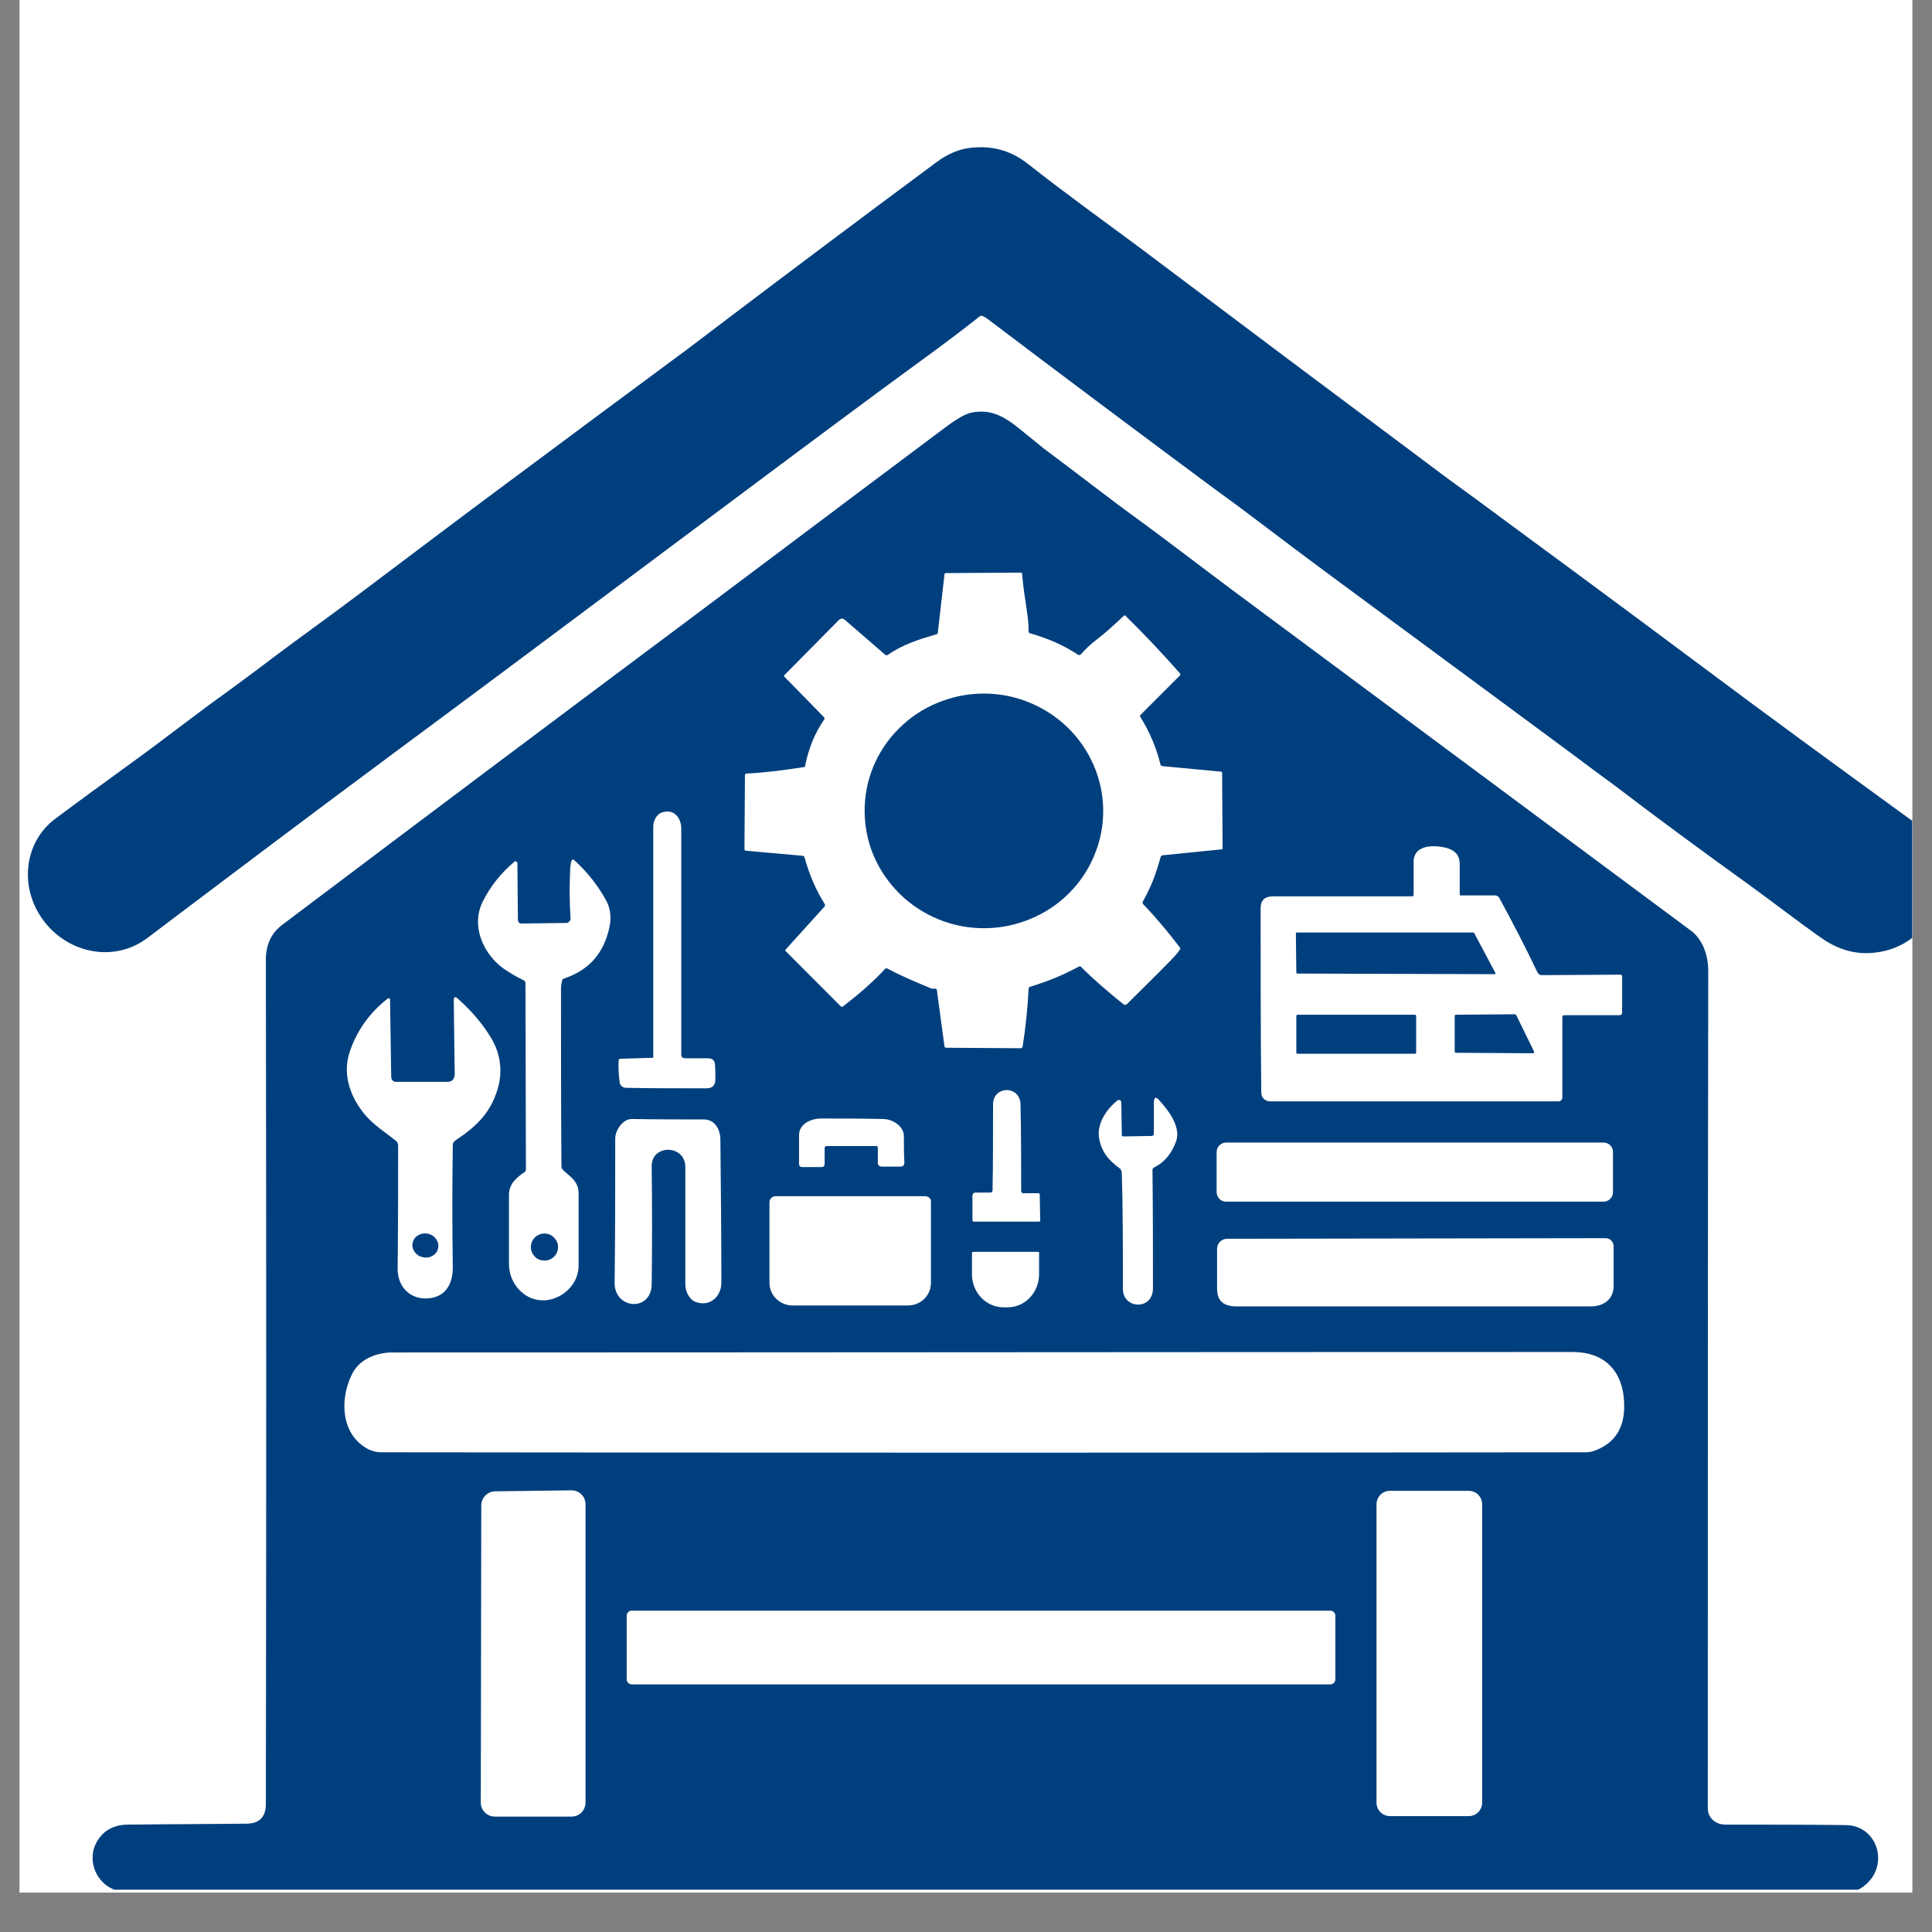
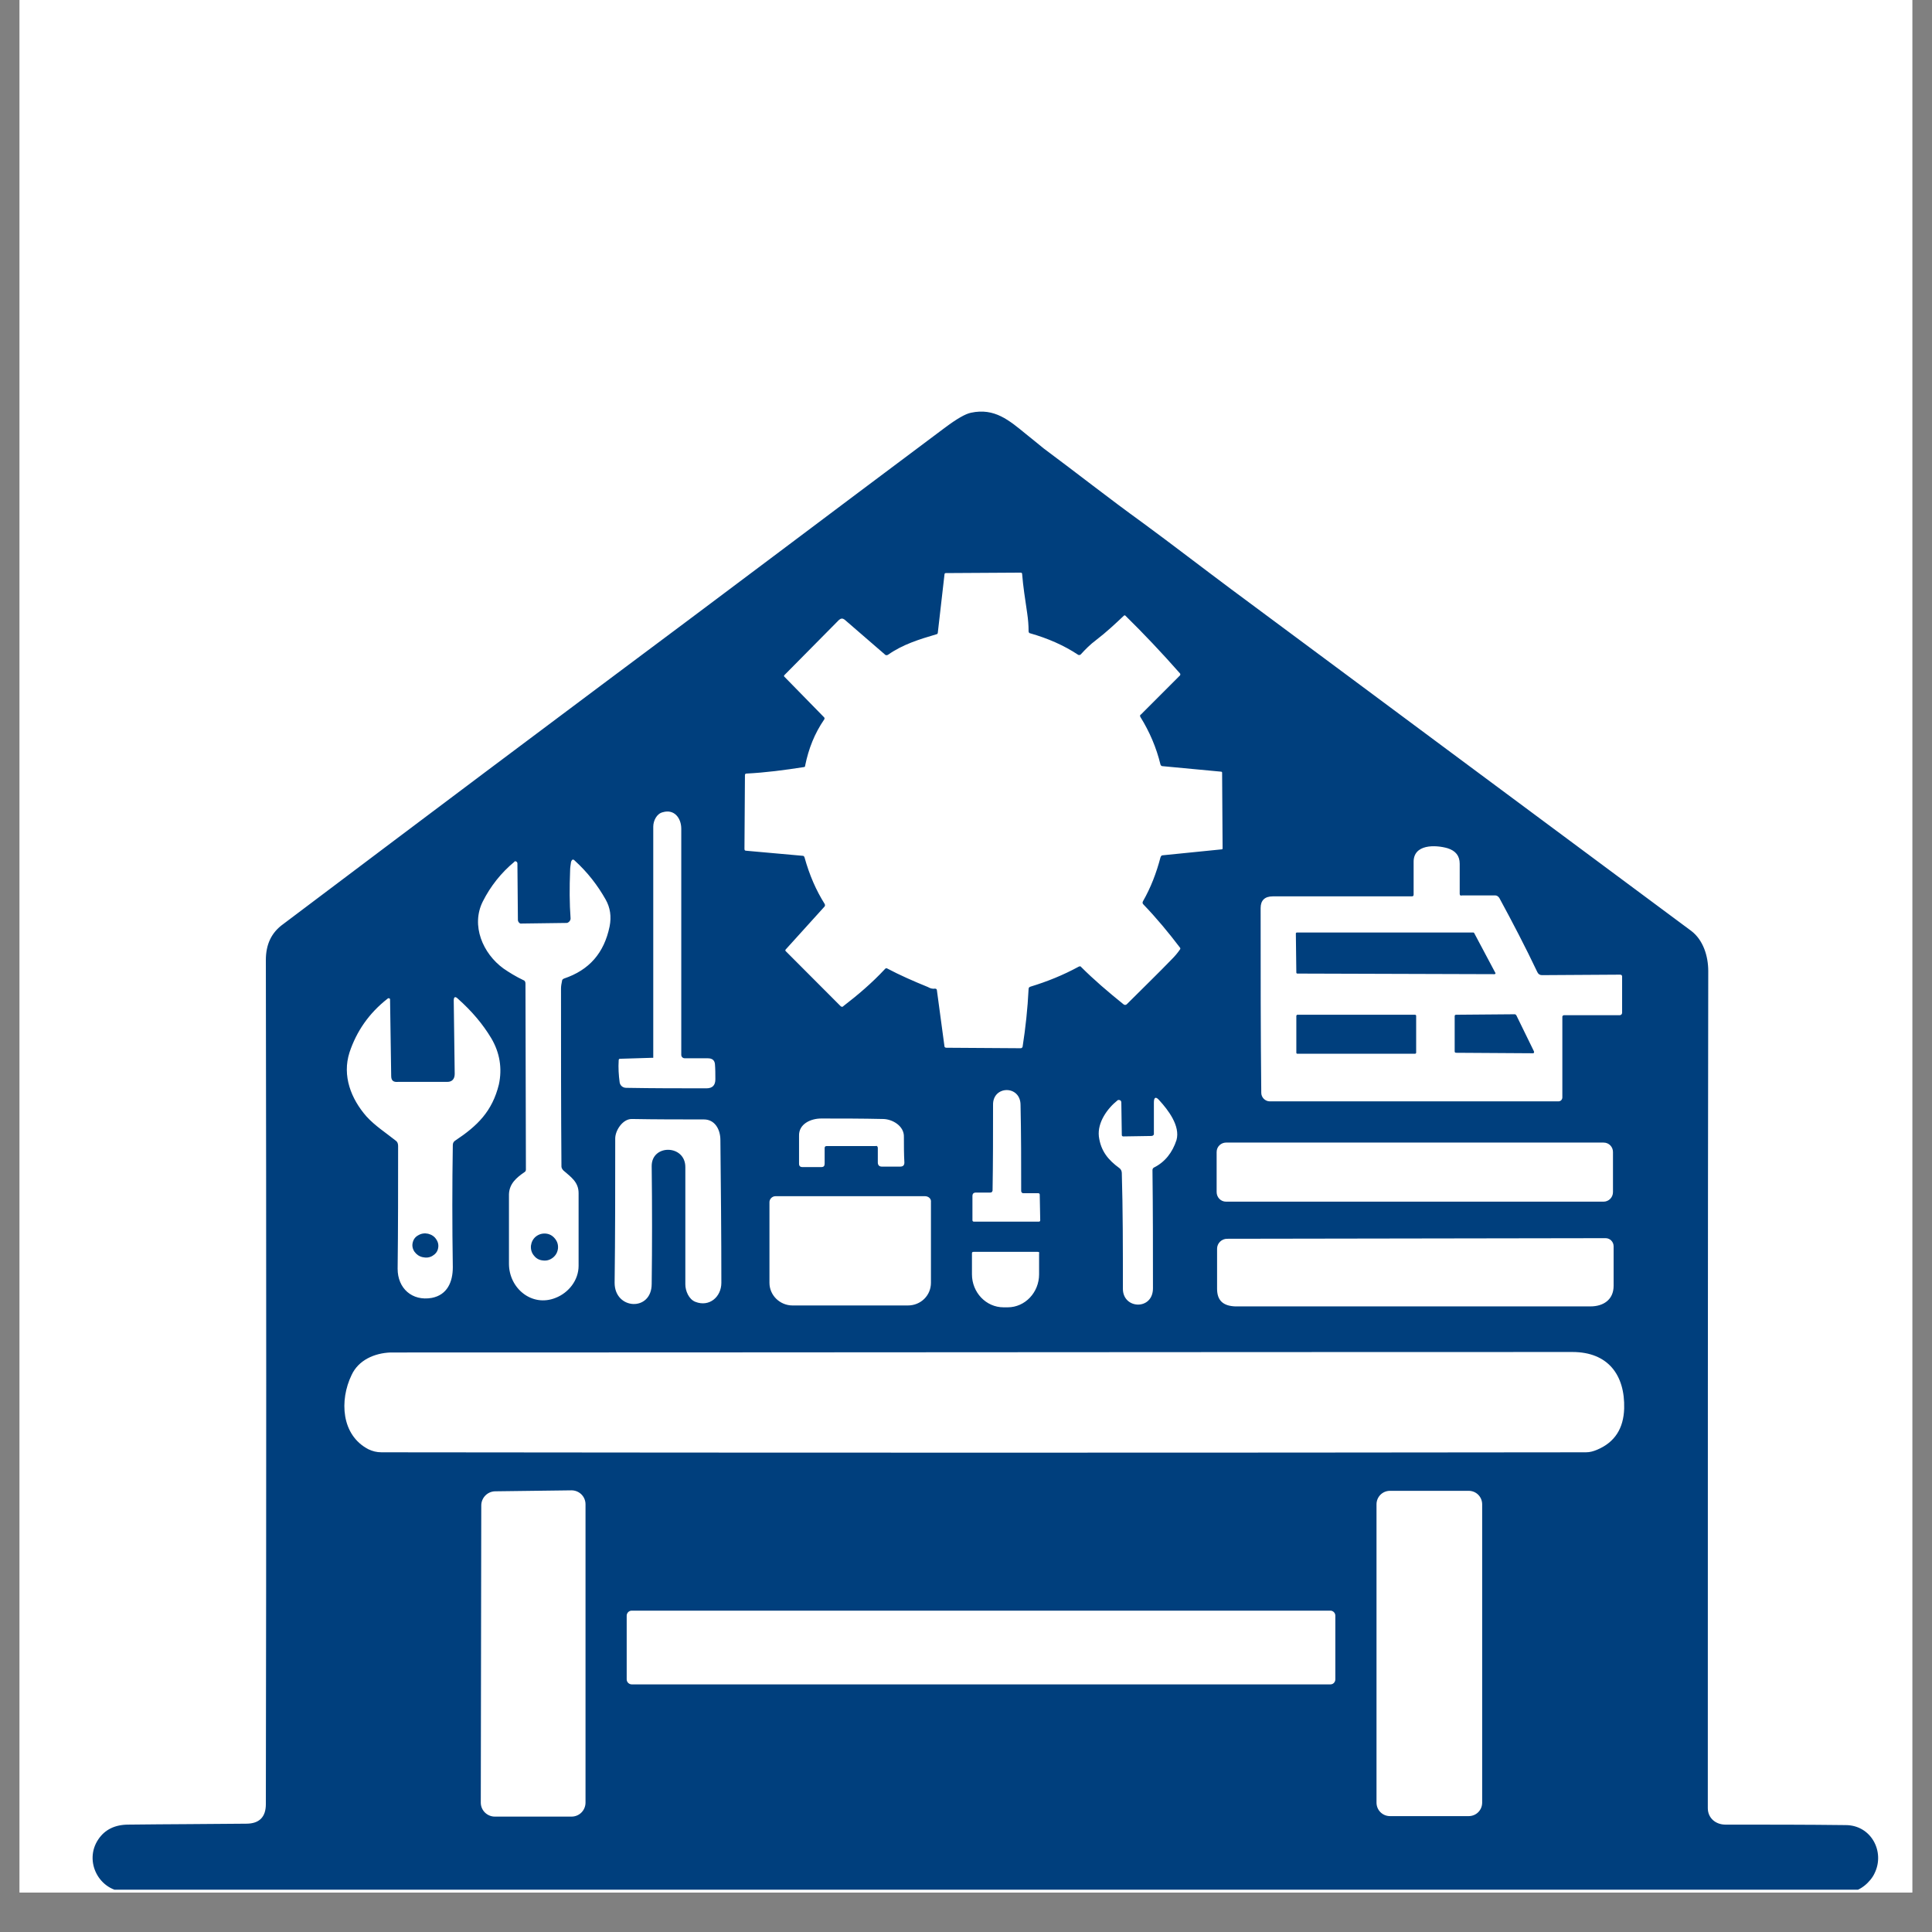
<svg xmlns="http://www.w3.org/2000/svg" width="64" zoomAndPan="magnify" viewBox="0 0 48 48" height="64" preserveAspectRatio="xMidYMid meet" version="1.0">
  <rect x="0" y="0" width="48" height="48" fill="#808080" stroke="none" />
  <defs>
    <clipPath id="5eb8a85725">
      <path d="M 0.488 0 L 47.508 0 L 47.508 47.02 L 0.488 47.02 Z M 0.488 0 " clip-rule="nonzero" />
    </clipPath>
    <clipPath id="454a50947e">
      <path d="M 0.488 3.602 L 47.508 3.602 L 47.508 24 L 0.488 24 Z M 0.488 3.602 " clip-rule="nonzero" />
    </clipPath>
    <clipPath id="cb2a18258b">
      <path d="M 2 10 L 47 10 L 47 46.949 L 2 46.949 Z M 2 10 " clip-rule="nonzero" />
    </clipPath>
  </defs>
  <g clip-path="url(#5eb8a85725)">
    <path fill="#ffffff" d="M 0.488 0 L 47.512 0 L 47.512 47.02 L 0.488 47.02 Z M 0.488 0 " fill-opacity="1" fill-rule="nonzero" />
    <path fill="#ffffff" d="M 0.488 0 L 47.512 0 L 47.512 47.02 L 0.488 47.02 Z M 0.488 0 " fill-opacity="1" fill-rule="nonzero" />
  </g>
  <g clip-path="url(#454a50947e)">
-     <path fill="#003f7d" d="M 24.41 7.852 C 24.387 7.84 24.359 7.84 24.336 7.863 C 23.551 8.488 22.742 9.059 21.934 9.656 C 20.301 10.863 18.535 12.184 16.617 13.617 C 14.449 15.234 12.207 16.918 9.867 18.648 C 7.785 20.191 5.719 21.75 3.676 23.293 C 2.832 23.941 1.66 23.68 1.062 22.844 C 0.488 22.059 0.578 20.938 1.375 20.34 C 2.008 19.867 2.645 19.406 3.293 18.934 C 4.09 18.359 4.871 17.738 5.656 17.18 C 6.031 16.902 6.406 16.629 6.777 16.344 C 7.488 15.809 8.211 15.297 8.934 14.75 C 10.18 13.816 11.422 12.871 12.668 11.949 C 14.074 10.902 15.445 9.883 16.777 8.898 C 17.152 8.625 17.523 8.336 17.887 8.062 C 19.629 6.742 21.422 5.398 23.254 4.039 C 23.551 3.816 23.852 3.691 24.16 3.668 C 24.684 3.617 25.133 3.754 25.531 4.066 C 26.465 4.801 27.398 5.473 28.32 6.156 C 30.723 7.965 33.129 9.77 35.531 11.562 C 35.891 11.836 36.254 12.098 36.613 12.359 C 38.508 13.754 40.398 15.148 42.266 16.543 C 43.848 17.727 45.617 19.02 47.559 20.43 C 48.109 20.828 48.395 21.523 48.219 22.184 C 47.973 23.117 47.25 23.703 46.289 23.68 C 45.941 23.664 45.578 23.543 45.219 23.281 C 44.598 22.844 44.012 22.383 43.387 21.934 C 42.281 21.137 41.195 20.34 40.152 19.543 C 39.766 19.258 39.391 18.984 39.031 18.711 C 37.699 17.727 36.402 16.766 35.133 15.832 C 33.652 14.738 32.395 13.816 31.398 13.055 C 31.035 12.781 30.66 12.496 30.277 12.223 C 28.297 10.754 26.379 9.32 24.523 7.914 C 24.484 7.887 24.449 7.863 24.41 7.852 Z M 24.41 7.852 " fill-opacity="1" fill-rule="nonzero" />
-   </g>
+     </g>
  <g clip-path="url(#cb2a18258b)">
    <path fill="#003f7d" d="M 42.43 44.922 C 42.43 45.172 42.629 45.332 42.867 45.332 C 43.898 45.332 44.895 45.332 45.855 45.344 C 46.488 45.344 46.836 46.004 46.574 46.539 C 46.477 46.754 46.203 47 45.953 47 C 31.672 47 17.387 47 3.129 47 C 2.469 47 2.07 46.242 2.445 45.695 C 2.605 45.457 2.855 45.332 3.191 45.332 C 4.188 45.32 5.16 45.32 6.117 45.309 C 6.441 45.309 6.605 45.145 6.605 44.824 C 6.617 37.875 6.617 30.875 6.605 23.852 C 6.605 23.465 6.742 23.168 7.039 22.957 C 11.086 19.906 13.715 17.938 14.934 17.027 C 16.367 15.957 17.785 14.898 19.191 13.84 C 20.613 12.77 22.043 11.699 23.488 10.617 C 23.777 10.402 23.988 10.281 24.125 10.254 C 24.711 10.129 25.07 10.441 25.496 10.789 C 25.633 10.902 25.781 11.016 25.93 11.141 C 26.75 11.75 27.551 12.383 28.395 12.992 C 29.129 13.531 29.852 14.09 30.586 14.637 C 32.406 15.984 34.223 17.34 36.055 18.699 C 38.133 20.242 40.125 21.723 42.02 23.129 C 42.316 23.355 42.441 23.754 42.441 24.125 C 42.43 31.012 42.43 37.949 42.43 44.922 Z M 25.605 24.512 C 26.016 24.387 26.414 24.227 26.801 24.016 C 26.828 24.004 26.852 24.004 26.863 24.027 C 27.176 24.34 27.523 24.637 27.91 24.949 C 27.934 24.973 27.973 24.973 27.996 24.949 C 28.406 24.539 28.781 24.176 29.117 23.828 C 29.191 23.754 29.254 23.68 29.316 23.59 C 29.328 23.578 29.328 23.555 29.316 23.543 C 29.031 23.168 28.73 22.805 28.406 22.469 C 28.383 22.445 28.383 22.422 28.395 22.395 C 28.594 22.047 28.73 21.688 28.832 21.301 C 28.844 21.273 28.855 21.25 28.883 21.25 L 30.352 21.102 C 30.375 21.102 30.375 21.09 30.375 21.062 L 30.363 19.195 C 30.363 19.184 30.352 19.172 30.34 19.172 L 28.883 19.035 C 28.855 19.035 28.844 19.02 28.832 18.996 C 28.73 18.574 28.559 18.176 28.332 17.812 C 28.32 17.789 28.32 17.762 28.348 17.75 L 29.316 16.781 C 29.328 16.766 29.328 16.742 29.316 16.73 C 28.855 16.207 28.406 15.734 27.961 15.297 C 27.949 15.285 27.934 15.285 27.922 15.297 C 27.711 15.496 27.488 15.707 27.227 15.906 C 27.09 16.008 26.965 16.133 26.852 16.258 C 26.84 16.27 26.812 16.281 26.789 16.27 C 26.43 16.031 26.031 15.859 25.594 15.734 C 25.57 15.734 25.555 15.707 25.555 15.684 C 25.555 15.535 25.543 15.387 25.52 15.234 C 25.469 14.887 25.418 14.562 25.395 14.266 C 25.395 14.238 25.383 14.227 25.355 14.227 L 23.5 14.238 C 23.477 14.238 23.465 14.25 23.465 14.277 L 23.301 15.707 C 23.301 15.734 23.289 15.758 23.266 15.758 C 22.844 15.883 22.43 16.008 22.059 16.27 C 22.031 16.281 22.008 16.281 21.996 16.27 L 20.988 15.398 C 20.938 15.359 20.898 15.359 20.848 15.398 L 19.48 16.781 C 19.48 16.781 19.48 16.793 19.48 16.805 L 20.477 17.824 C 20.488 17.84 20.488 17.863 20.477 17.875 C 20.238 18.223 20.09 18.598 20.004 19.02 C 20.004 19.047 19.992 19.059 19.965 19.059 C 19.492 19.133 19.02 19.195 18.547 19.219 C 18.52 19.219 18.508 19.234 18.508 19.258 L 18.496 21.09 C 18.496 21.125 18.508 21.137 18.547 21.137 L 19.941 21.262 C 19.965 21.262 19.977 21.273 19.988 21.301 C 20.113 21.75 20.277 22.121 20.488 22.457 C 20.5 22.484 20.5 22.496 20.488 22.52 L 19.531 23.578 C 19.504 23.605 19.504 23.617 19.531 23.641 L 20.887 25 C 20.898 25.012 20.938 25.023 20.949 25 C 21.309 24.723 21.66 24.426 21.984 24.078 C 22.008 24.051 22.02 24.051 22.043 24.062 C 22.355 24.227 22.691 24.375 23.055 24.523 C 23.102 24.551 23.164 24.574 23.227 24.562 C 23.254 24.562 23.277 24.574 23.277 24.602 L 23.465 25.996 C 23.465 26.02 23.488 26.031 23.516 26.031 L 25.355 26.043 C 25.383 26.043 25.395 26.031 25.406 26.008 C 25.48 25.535 25.531 25.059 25.555 24.574 C 25.555 24.539 25.57 24.523 25.605 24.512 Z M 16.191 26.281 L 15.406 26.305 C 15.383 26.305 15.371 26.316 15.371 26.344 C 15.359 26.531 15.371 26.715 15.395 26.891 C 15.406 26.965 15.469 27.027 15.559 27.027 C 16.23 27.039 16.891 27.039 17.551 27.039 C 17.699 27.039 17.773 26.965 17.773 26.816 C 17.773 26.68 17.773 26.555 17.762 26.43 C 17.75 26.344 17.699 26.293 17.586 26.293 C 17.398 26.293 17.215 26.293 17.016 26.293 C 16.965 26.293 16.926 26.258 16.926 26.207 C 16.926 24.414 16.926 22.547 16.926 20.59 C 16.926 20.328 16.754 20.094 16.465 20.18 C 16.316 20.215 16.23 20.391 16.23 20.539 C 16.23 22.57 16.23 24.477 16.23 26.281 C 16.203 26.281 16.203 26.281 16.191 26.281 Z M 36.266 22.207 C 36.266 21.961 36.266 21.711 36.266 21.461 C 36.266 21.262 36.164 21.137 35.965 21.074 C 35.668 20.988 35.109 20.965 35.121 21.426 C 35.121 21.699 35.121 21.973 35.121 22.223 C 35.121 22.258 35.109 22.27 35.07 22.27 C 33.91 22.27 32.766 22.27 31.621 22.27 C 31.422 22.27 31.32 22.371 31.32 22.559 C 31.32 24.152 31.32 25.672 31.336 27.152 C 31.336 27.266 31.434 27.363 31.547 27.363 L 38.719 27.363 C 38.781 27.363 38.816 27.312 38.816 27.266 L 38.816 25.258 C 38.816 25.246 38.832 25.223 38.855 25.223 L 40.238 25.223 C 40.273 25.223 40.301 25.199 40.301 25.16 L 40.301 24.262 C 40.301 24.238 40.289 24.215 40.25 24.215 L 38.309 24.227 C 38.258 24.227 38.219 24.203 38.195 24.152 C 37.898 23.527 37.574 22.906 37.25 22.309 C 37.223 22.27 37.188 22.246 37.148 22.246 L 36.328 22.246 C 36.289 22.258 36.266 22.246 36.266 22.207 Z M 12.867 22.855 L 12.855 21.449 C 12.855 21.426 12.832 21.398 12.805 21.398 C 12.793 21.398 12.781 21.398 12.781 21.41 C 12.445 21.688 12.184 22.023 11.996 22.395 C 11.695 22.992 11.996 23.691 12.508 24.062 C 12.656 24.164 12.816 24.262 13.004 24.352 C 13.043 24.363 13.055 24.402 13.055 24.438 L 13.066 29.059 C 13.066 29.082 13.055 29.109 13.031 29.121 C 12.832 29.258 12.656 29.406 12.645 29.668 C 12.645 30.215 12.645 30.789 12.645 31.398 C 12.645 32.008 13.215 32.48 13.801 32.246 C 14.125 32.121 14.375 31.809 14.375 31.449 C 14.375 30.84 14.375 30.242 14.375 29.645 C 14.375 29.367 14.188 29.246 14 29.082 C 13.977 29.059 13.949 29.02 13.949 28.984 C 13.938 27.59 13.938 26.117 13.938 24.562 C 13.938 24.5 13.949 24.438 13.965 24.363 C 13.965 24.34 13.988 24.324 14.012 24.312 C 14.637 24.102 15.008 23.68 15.145 23.02 C 15.195 22.77 15.16 22.547 15.047 22.348 C 14.848 21.996 14.598 21.672 14.285 21.387 C 14.238 21.336 14.211 21.352 14.188 21.41 C 14.176 21.488 14.164 21.562 14.164 21.637 C 14.148 22.047 14.148 22.445 14.176 22.82 C 14.176 22.867 14.137 22.918 14.086 22.93 L 12.953 22.945 C 12.918 22.957 12.867 22.906 12.867 22.855 Z M 9.719 26.73 L 9.691 24.836 C 9.691 24.812 9.68 24.801 9.656 24.801 C 9.641 24.801 9.641 24.801 9.629 24.812 C 9.168 25.172 8.859 25.621 8.684 26.145 C 8.496 26.73 8.723 27.301 9.105 27.738 C 9.32 27.973 9.578 28.137 9.828 28.336 C 9.879 28.371 9.891 28.422 9.891 28.473 C 9.891 29.508 9.891 30.527 9.879 31.523 C 9.879 32.008 10.238 32.332 10.727 32.246 C 11.113 32.172 11.25 31.848 11.25 31.484 C 11.234 30.441 11.234 29.43 11.25 28.449 C 11.25 28.398 11.273 28.359 11.312 28.336 C 11.859 27.973 12.23 27.613 12.395 26.941 C 12.48 26.543 12.418 26.156 12.207 25.797 C 11.996 25.445 11.723 25.121 11.375 24.812 C 11.312 24.75 11.273 24.762 11.273 24.859 L 11.297 26.68 C 11.297 26.805 11.234 26.879 11.113 26.879 L 9.891 26.879 C 9.766 26.891 9.719 26.84 9.719 26.73 Z M 24.598 29.629 L 24.25 29.629 C 24.188 29.629 24.16 29.656 24.16 29.719 L 24.16 30.316 C 24.16 30.34 24.176 30.352 24.199 30.352 L 25.805 30.352 C 25.832 30.352 25.844 30.34 25.844 30.316 L 25.832 29.68 C 25.832 29.656 25.816 29.645 25.793 29.645 L 25.418 29.645 C 25.395 29.645 25.371 29.617 25.371 29.594 C 25.371 28.895 25.371 28.172 25.355 27.453 C 25.355 26.953 24.66 26.965 24.672 27.453 C 24.672 28.172 24.672 28.883 24.66 29.582 C 24.648 29.617 24.637 29.629 24.598 29.629 Z M 28.605 28.223 L 27.91 28.234 C 27.887 28.234 27.871 28.223 27.871 28.199 L 27.859 27.391 C 27.859 27.352 27.836 27.328 27.797 27.328 C 27.785 27.328 27.773 27.328 27.762 27.34 C 27.512 27.539 27.262 27.887 27.301 28.234 C 27.348 28.598 27.535 28.82 27.809 29.02 C 27.848 29.047 27.871 29.094 27.871 29.145 C 27.898 30.055 27.898 31 27.898 32.02 C 27.898 32.531 28.645 32.559 28.645 32.008 C 28.645 31.062 28.645 30.078 28.633 29.07 C 28.633 29.047 28.645 29.02 28.668 29.008 C 28.945 28.871 29.129 28.633 29.23 28.324 C 29.328 27.973 29.02 27.574 28.805 27.34 C 28.719 27.238 28.668 27.254 28.668 27.391 L 28.668 28.188 C 28.656 28.199 28.645 28.223 28.605 28.223 Z M 21.809 28.523 L 21.809 28.883 C 21.809 28.945 21.844 28.984 21.906 28.984 L 22.367 28.984 C 22.441 28.984 22.469 28.945 22.469 28.883 C 22.457 28.672 22.457 28.449 22.457 28.25 C 22.469 27.973 22.168 27.801 21.934 27.801 C 21.41 27.789 20.91 27.789 20.402 27.789 C 20.141 27.789 19.84 27.926 19.852 28.223 C 19.852 28.449 19.852 28.672 19.852 28.91 C 19.852 28.969 19.879 28.996 19.941 28.996 L 20.402 28.996 C 20.465 28.996 20.488 28.969 20.488 28.91 L 20.488 28.523 C 20.488 28.496 20.5 28.473 20.539 28.473 L 21.758 28.473 C 21.785 28.461 21.809 28.484 21.809 28.523 Z M 16.191 28.969 C 16.191 28.422 17.027 28.434 17.027 28.996 C 17.027 29.953 17.027 30.926 17.027 31.91 C 17.027 32.07 17.113 32.281 17.277 32.344 C 17.625 32.48 17.922 32.219 17.922 31.871 C 17.922 30.676 17.91 29.492 17.898 28.324 C 17.898 28.062 17.762 27.812 17.488 27.812 C 16.891 27.812 16.293 27.812 15.695 27.801 C 15.469 27.801 15.285 28.086 15.285 28.285 C 15.285 29.52 15.285 30.715 15.27 31.871 C 15.27 32.543 16.191 32.594 16.191 31.898 C 16.203 30.965 16.203 29.992 16.191 28.969 Z M 40.074 28.621 C 40.074 28.496 39.977 28.387 39.84 28.387 L 30.461 28.387 C 30.34 28.387 30.227 28.484 30.227 28.621 L 30.227 29.617 C 30.227 29.742 30.324 29.855 30.461 29.855 L 39.84 29.855 C 39.965 29.855 40.074 29.754 40.074 29.617 Z M 22.98 29.719 L 19.27 29.719 C 19.18 29.719 19.117 29.793 19.117 29.867 L 19.117 31.871 C 19.117 32.184 19.379 32.434 19.691 32.434 L 22.555 32.434 C 22.879 32.434 23.129 32.184 23.129 31.871 L 23.129 29.867 C 23.141 29.781 23.066 29.719 22.98 29.719 Z M 39.891 30.762 L 30.488 30.777 C 30.352 30.777 30.238 30.887 30.238 31.023 C 30.238 31.363 30.238 31.684 30.238 32.02 C 30.238 32.309 30.387 32.445 30.688 32.457 C 33.574 32.457 36.527 32.457 39.516 32.457 C 39.828 32.457 40.09 32.297 40.09 31.945 C 40.09 31.609 40.09 31.273 40.09 30.965 C 40.09 30.852 40 30.762 39.891 30.762 Z M 25.781 31.102 L 24.188 31.102 C 24.16 31.102 24.148 31.113 24.148 31.137 L 24.148 31.66 C 24.148 32.109 24.496 32.48 24.934 32.48 L 25.035 32.48 C 25.469 32.48 25.816 32.109 25.816 31.66 L 25.816 31.137 C 25.832 31.113 25.805 31.102 25.781 31.102 Z M 8.734 34.164 C 8.434 34.785 8.473 35.656 9.156 36.008 C 9.258 36.055 9.355 36.082 9.48 36.082 C 19.652 36.094 29.629 36.094 39.402 36.082 C 39.504 36.082 39.59 36.055 39.676 36.02 C 40.125 35.832 40.336 35.484 40.352 34.996 C 40.375 34.164 39.953 33.59 39.066 33.59 C 29.281 33.59 19.492 33.602 9.703 33.602 C 9.305 33.617 8.906 33.789 8.734 34.164 Z M 14.547 37.375 C 14.547 37.176 14.387 37.027 14.199 37.027 L 12.309 37.051 C 12.109 37.051 11.957 37.215 11.957 37.402 L 11.945 44.785 C 11.945 44.984 12.109 45.133 12.293 45.133 L 14.199 45.133 C 14.398 45.133 14.547 44.973 14.547 44.785 Z M 36.824 37.375 C 36.824 37.188 36.676 37.039 36.488 37.039 L 34.535 37.039 C 34.348 37.039 34.199 37.188 34.199 37.375 L 34.199 44.785 C 34.199 44.973 34.348 45.121 34.535 45.121 L 36.488 45.121 C 36.676 45.121 36.824 44.973 36.824 44.785 Z M 33.176 40.141 C 33.176 40.066 33.113 40.016 33.055 40.016 L 15.695 40.016 C 15.621 40.016 15.57 40.078 15.57 40.141 L 15.57 41.723 C 15.57 41.797 15.633 41.848 15.695 41.848 L 33.055 41.848 C 33.129 41.848 33.176 41.785 33.176 41.723 Z M 33.176 40.141 " fill-opacity="1" fill-rule="nonzero" />
  </g>
-   <path fill="#003f7d" d="M 24.566 17.234 C 24.961 17.25 25.332 17.34 25.691 17.504 C 26.047 17.668 26.359 17.891 26.625 18.176 C 26.891 18.461 27.09 18.785 27.227 19.148 C 27.363 19.512 27.422 19.883 27.406 20.27 C 27.391 20.656 27.297 21.023 27.133 21.375 C 26.969 21.727 26.742 22.031 26.453 22.293 C 26.164 22.555 25.832 22.75 25.465 22.883 C 25.098 23.016 24.715 23.074 24.324 23.059 C 23.93 23.043 23.555 22.953 23.199 22.789 C 22.844 22.625 22.531 22.402 22.266 22.117 C 22 21.832 21.797 21.508 21.66 21.145 C 21.527 20.781 21.469 20.41 21.484 20.023 C 21.5 19.637 21.59 19.27 21.754 18.918 C 21.922 18.566 22.148 18.262 22.438 18 C 22.727 17.738 23.055 17.543 23.426 17.41 C 23.793 17.277 24.172 17.219 24.566 17.234 Z M 24.566 17.234 " fill-opacity="1" fill-rule="nonzero" />
  <path fill="#003f7d" d="M 37.137 24.203 L 32.23 24.188 C 32.219 24.188 32.207 24.176 32.207 24.164 L 32.195 23.191 C 32.195 23.18 32.207 23.168 32.219 23.168 L 36.602 23.168 C 36.613 23.168 36.613 23.168 36.625 23.18 L 37.148 24.164 C 37.16 24.176 37.16 24.188 37.137 24.203 Z M 37.137 24.203 " fill-opacity="1" fill-rule="nonzero" />
  <path fill="#003f7d" d="M 32.23 25.211 L 35.156 25.211 C 35.168 25.211 35.184 25.223 35.184 25.234 L 35.184 26.156 C 35.184 26.168 35.168 26.18 35.156 26.18 L 32.23 26.18 C 32.219 26.18 32.207 26.168 32.207 26.156 L 32.207 25.234 C 32.219 25.223 32.219 25.211 32.23 25.211 Z M 32.23 25.211 " fill-opacity="1" fill-rule="nonzero" />
  <path fill="#003f7d" d="M 38.07 26.168 L 36.18 26.156 C 36.152 26.156 36.141 26.145 36.141 26.117 L 36.141 25.246 C 36.141 25.223 36.152 25.211 36.18 25.211 L 37.637 25.199 C 37.648 25.199 37.66 25.211 37.672 25.223 L 38.109 26.117 C 38.121 26.145 38.109 26.156 38.098 26.168 C 38.082 26.168 38.07 26.168 38.07 26.168 Z M 38.07 26.168 " fill-opacity="1" fill-rule="nonzero" />
  <path fill="#003f7d" d="M 10.637 30.652 C 10.727 30.676 10.793 30.719 10.84 30.793 C 10.887 30.863 10.902 30.938 10.883 31.02 C 10.867 31.098 10.816 31.16 10.742 31.203 C 10.668 31.246 10.586 31.254 10.5 31.234 C 10.414 31.215 10.348 31.168 10.297 31.098 C 10.25 31.027 10.234 30.949 10.254 30.871 C 10.273 30.789 10.32 30.727 10.395 30.688 C 10.469 30.645 10.551 30.633 10.637 30.652 Z M 10.637 30.652 " fill-opacity="1" fill-rule="nonzero" />
  <path fill="#003f7d" d="M 13.559 30.648 C 13.652 30.656 13.727 30.699 13.785 30.77 C 13.844 30.84 13.871 30.922 13.863 31.016 C 13.852 31.109 13.812 31.184 13.742 31.242 C 13.668 31.301 13.586 31.328 13.492 31.316 C 13.402 31.309 13.324 31.27 13.266 31.195 C 13.207 31.125 13.184 31.043 13.191 30.949 C 13.203 30.859 13.242 30.781 13.312 30.723 C 13.387 30.664 13.469 30.641 13.559 30.648 Z M 13.559 30.648 " fill-opacity="1" fill-rule="nonzero" />
</svg>